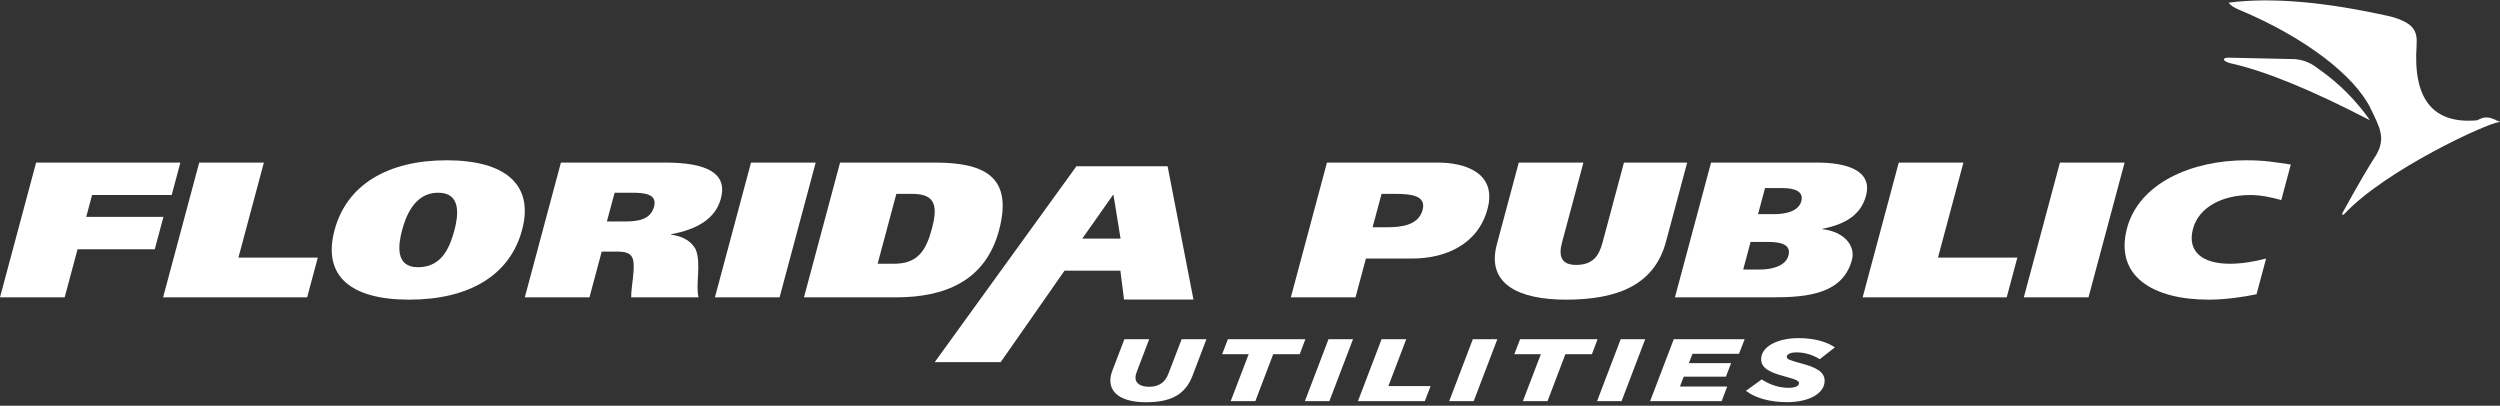
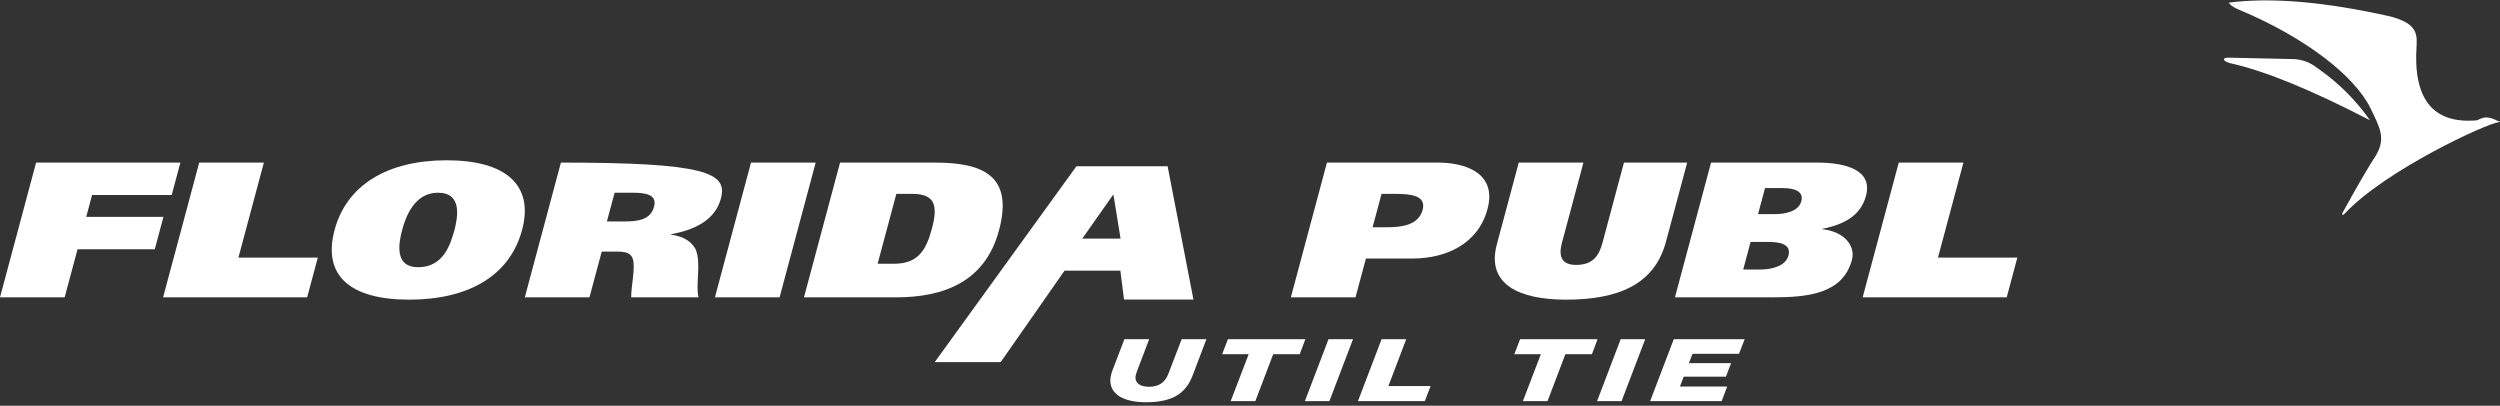
<svg xmlns="http://www.w3.org/2000/svg" width="419px" height="68px" viewBox="0 0 419 68" version="1.1">
  <rect x="0" y="0" width="419" height="68" fill="#333333" stroke="none" />
  <title>white_floridapublic</title>
  <desc>Created with Sketch.</desc>
  <defs />
  <g id="Page-1" stroke="none" stroke-width="1" fill="none" fill-rule="evenodd">
    <g id="AR-05-Copy" transform="translate(-81, -201)" fill="#FFFFFF">
      <g id="white_floridapublic" transform="translate(81, 201)">
        <path d="M373.466,9.663 C372.444,9.635 372.409,10.269 373.89,10.618 C379.626,11.89 387.397,15.07 397.208,20.157 C394.866,16.808 392.002,13.946 388.618,11.568 C387.53,10.728 386.461,10.099 384.685,9.91 L373.466,9.663" id="Fill-1" />
        <path d="M418.917,20.333 C418.917,20.333 418.905,20.327 418.894,20.326 C418.518,20.274 418.525,20.207 418.219,20.071 C416.536,19.322 415.995,19.818 415.129,20.167 C407.754,20.813 404.381,16.609 405.026,7.545 C405.177,5.133 404.503,3.835 400.685,2.772 C389.693,0.296 380.648,-0.48 373.548,0.442 C373.768,0.867 374.402,1.291 375.455,1.71 C386.399,6.31 394.63,12.711 397.294,18.14 C398.879,21.426 399.884,23.141 398.243,25.985 C396.965,27.932 395.101,31.137 392.645,35.601 C392.432,35.989 392.621,36.165 392.927,35.841 C399.888,28.419 416.903,20.642 418.77,20.479 C418.905,20.449 419.066,20.397 418.917,20.333" id="Fill-3" />
        <path d="M186.094,63.785 C186.093,63.267 186.218,62.689 186.428,62.125 L188.45,56.848 L192.602,56.848 L190.517,62.333 C190.391,62.659 190.307,62.97 190.308,63.311 C190.31,64.245 191.137,64.823 192.62,64.823 C193.404,64.823 194.102,64.631 194.61,64.275 C195.159,63.904 195.54,63.385 195.855,62.555 L198.046,56.848 L202.197,56.848 L199.859,62.985 C199.333,64.349 198.594,65.357 197.557,66.083 C196.247,67.002 194.384,67.417 192.096,67.417 C188.283,67.417 186.099,66.068 186.094,63.785" id="Fill-5" />
        <polyline id="Fill-6" points="209.277 59.368 204.829 59.368 205.798 56.848 218.781 56.848 217.834 59.368 213.386 59.368 210.396 67.225 206.266 67.225 209.277 59.368" />
        <polyline id="Fill-7" points="222.658 56.848 226.767 56.848 222.808 67.225 218.699 67.225 222.658 56.848" />
        <polyline id="Fill-8" points="231.554 56.848 235.684 56.848 232.694 64.705 239.768 64.705 238.799 67.225 227.594 67.225 231.554 56.848" />
-         <polyline id="Fill-9" points="246.846 56.848 250.955 56.848 246.997 67.225 242.888 67.225 246.846 56.848" />
        <polyline id="Fill-10" points="258.247 59.368 253.799 59.368 254.768 56.848 267.752 56.848 266.804 59.368 262.356 59.368 259.366 67.225 255.236 67.225 258.247 59.368" />
        <polyline id="Fill-11" points="271.628 56.848 275.737 56.848 271.779 67.225 267.67 67.225 271.628 56.848" />
        <polyline id="Fill-12" points="280.524 56.848 292.406 56.848 291.458 59.294 283.664 59.294 283.053 60.866 290.128 60.866 289.265 63.133 282.19 63.133 281.559 64.779 289.48 64.779 288.553 67.225 276.565 67.225 280.524 56.848" />
-         <path d="M292.616,65.505 L295.259,63.593 C296.702,64.526 298.207,65 299.838,65 C300.812,65 301.511,64.705 301.509,64.231 C301.508,63.83 301.106,63.622 299.028,63.059 C296.676,62.436 295.171,61.725 295.168,60.198 C295.163,58.138 297.829,56.67 301.45,56.67 C304.056,56.67 306.111,57.263 307.533,58.212 L304.996,60.198 C303.871,59.516 302.578,59.057 301.075,59.057 C300.079,59.057 299.466,59.382 299.466,59.798 C299.467,60.213 299.912,60.361 301.947,60.924 C304.236,61.532 305.805,62.259 305.808,63.815 C305.813,65.949 303.19,67.402 299.504,67.402 C296.603,67.402 294.208,66.705 292.616,65.505" id="Fill-13" />
        <path d="M181.385,39.993 L187.806,39.993 L186.62,32.665 L186.543,32.665 L181.385,39.993 Z M180.413,27.861 L195.69,27.861 L200.02,50.196 L188.385,50.196 L187.775,45.361 L178.418,45.361 L167.714,60.695 L156.658,60.695 L180.413,27.861 L180.413,27.861 Z" id="Fill-14" />
        <polyline id="Fill-16" points="6.051 27.25 30.233 27.25 28.777 32.686 15.433 32.686 14.453 36.344 27.394 36.344 25.937 41.778 12.997 41.778 10.838 49.834 0 49.834 6.051 27.25" />
        <polyline id="Fill-18" points="33.388 27.25 44.225 27.25 39.96 43.17 53.265 43.17 51.479 49.834 27.336 49.834 33.388 27.25" />
        <path d="M70.054,44.787 C74.342,44.787 75.486,40.968 76.177,38.542 C76.7,36.439 77.526,32.299 73.401,32.299 C69.398,32.299 67.965,36.439 67.401,38.542 C66.751,40.968 66.172,44.787 70.054,44.787 Z M68.598,50.222 C58.731,50.222 54.015,46.242 56.078,38.542 C58.106,30.972 64.99,26.864 74.857,26.864 C84.726,26.864 89.528,30.972 87.499,38.542 C85.437,46.242 78.467,50.222 68.598,50.222 L68.598,50.222 Z" id="Fill-19" />
-         <path d="M101.717,37.119 L104.548,37.119 C106.771,37.119 109.007,36.925 109.622,34.628 C110.168,32.59 108.185,32.299 106,32.299 L103.008,32.299 L101.717,37.119 Z M94.008,27.25 L111.518,27.25 C118.273,27.25 121.986,28.933 120.824,33.268 C119.897,36.731 116.719,38.477 112.468,39.255 L112.451,39.319 C114.709,39.642 115.882,40.549 116.572,41.745 C117.588,44.139 116.531,47.634 117.073,49.834 L105.791,49.834 C105.738,48.215 106.563,44.689 106.037,43.331 C105.669,42.295 104.611,42.166 103.276,42.166 L100.85,42.166 L98.795,49.834 L87.957,49.834 L94.008,27.25 L94.008,27.25 Z" id="Fill-20" />
+         <path d="M101.717,37.119 L104.548,37.119 C106.771,37.119 109.007,36.925 109.622,34.628 C110.168,32.59 108.185,32.299 106,32.299 L103.008,32.299 L101.717,37.119 Z M94.008,27.25 C118.273,27.25 121.986,28.933 120.824,33.268 C119.897,36.731 116.719,38.477 112.468,39.255 L112.451,39.319 C114.709,39.642 115.882,40.549 116.572,41.745 C117.588,44.139 116.531,47.634 117.073,49.834 L105.791,49.834 C105.738,48.215 106.563,44.689 106.037,43.331 C105.669,42.295 104.611,42.166 103.276,42.166 L100.85,42.166 L98.795,49.834 L87.957,49.834 L94.008,27.25 L94.008,27.25 Z" id="Fill-20" />
        <polyline id="Fill-21" points="136.709 27.25 130.658 49.834 119.82 49.834 125.871 27.25 136.709 27.25" />
        <path d="M147.09,44.205 L149.8,44.205 C153.721,44.205 155.167,42.135 156.173,38.38 C157.213,34.497 156.779,32.493 152.897,32.493 L150.228,32.493 L147.09,44.205 Z M140.795,27.25 L156.688,27.25 C164.775,27.25 169.887,29.452 167.434,38.607 C165.146,47.148 158.28,49.834 150.192,49.834 L134.744,49.834 L140.795,27.25 L140.795,27.25 Z" id="Fill-22" />
        <path d="M230.047,38.09 L232.433,38.09 C235.022,38.09 237.753,37.701 238.43,35.178 C239.071,32.783 236.521,32.493 233.892,32.493 L231.547,32.493 L230.047,38.09 Z M222.397,27.25 L241.039,27.25 C245.447,27.25 250.94,28.933 249.311,35.015 C247.733,40.905 242.352,43.331 236.691,43.331 L228.927,43.331 L227.184,49.834 L216.346,49.834 L222.397,27.25 L222.397,27.25 Z" id="Fill-23" />
        <path d="M261.793,40.645 C261.221,42.78 261.555,44.398 264.143,44.398 C266.973,44.398 267.989,42.877 268.578,40.678 L272.175,27.25 L282.77,27.25 L279.216,40.515 C277.257,47.829 270.995,50.222 262.463,50.222 C254.577,50.222 249.082,47.634 250.868,40.968 L254.544,27.25 L265.382,27.25 L261.793,40.645" id="Fill-24" />
        <path d="M294.648,35.89 L297.358,35.89 C299.258,35.89 301.442,35.437 301.901,33.721 C302.352,32.04 300.713,31.523 298.771,31.523 L295.818,31.523 L294.648,35.89 Z M292.16,45.175 L294.991,45.175 C296.972,45.175 299.272,44.592 299.74,42.845 C300.26,40.905 298.333,40.549 296.311,40.549 L293.4,40.549 L292.16,45.175 Z M286.773,27.25 L304.525,27.25 C309.418,27.25 313.892,28.513 312.739,32.817 C311.907,35.922 309.403,37.571 305.434,38.348 L305.417,38.413 C309.227,38.834 310.994,41.293 310.387,43.556 C308.861,49.251 302.963,49.834 297.1,49.834 L280.721,49.834 L286.773,27.25 L286.773,27.25 Z" id="Fill-25" />
        <polyline id="Fill-26" points="318.232 27.25 329.07 27.25 324.805 43.17 338.109 43.17 336.324 49.834 312.181 49.834 318.232 27.25" />
-         <polyline id="Fill-27" points="356.082 27.25 350.031 49.834 339.193 49.834 345.244 27.25 356.082 27.25" />
-         <path d="M378.194,49.315 C376.051,49.768 372.936,50.222 370.187,50.222 C360.806,50.222 354.34,46.275 356.499,38.219 C358.528,30.648 367.388,26.864 376.447,26.864 C379.438,26.864 381.14,27.154 383.938,27.575 L382.343,33.528 C380.687,33.076 378.97,32.686 377.151,32.686 C372.541,32.686 368.533,34.66 367.545,38.348 C366.505,42.23 369.212,44.205 373.701,44.205 C375.682,44.205 377.67,43.88 379.799,43.331 L378.194,49.315" id="Fill-28" />
      </g>
    </g>
  </g>
</svg>